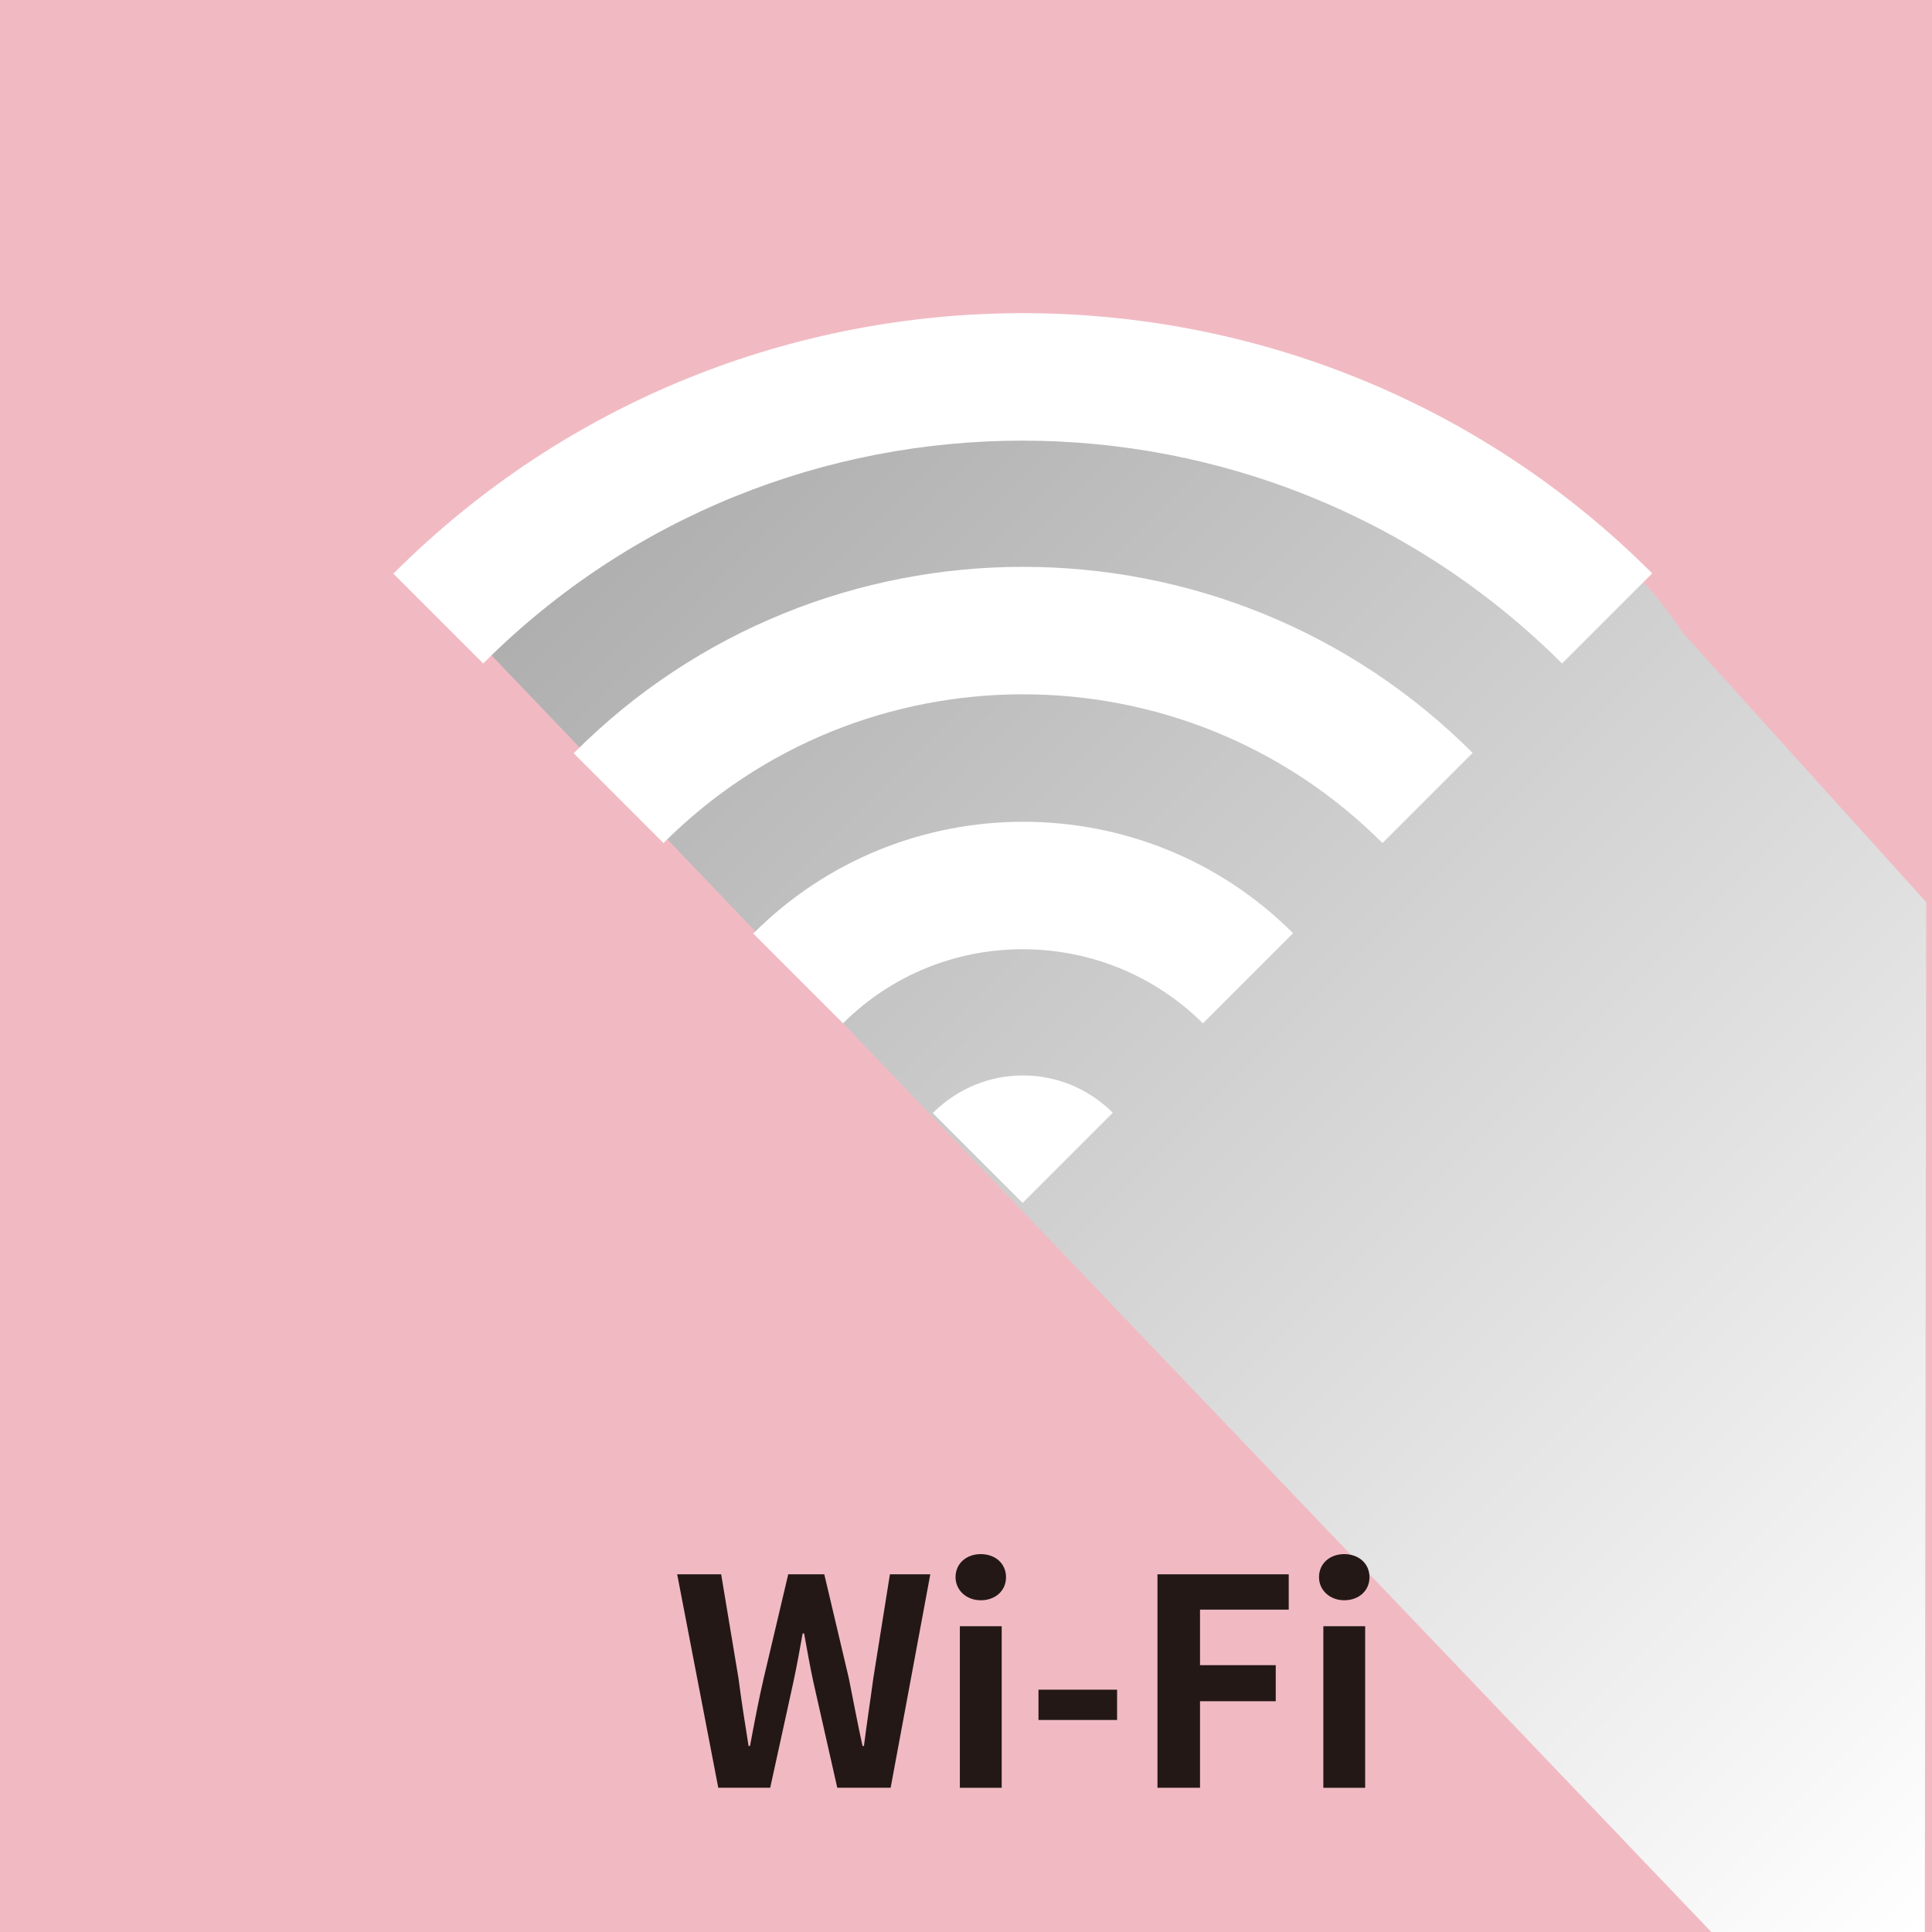
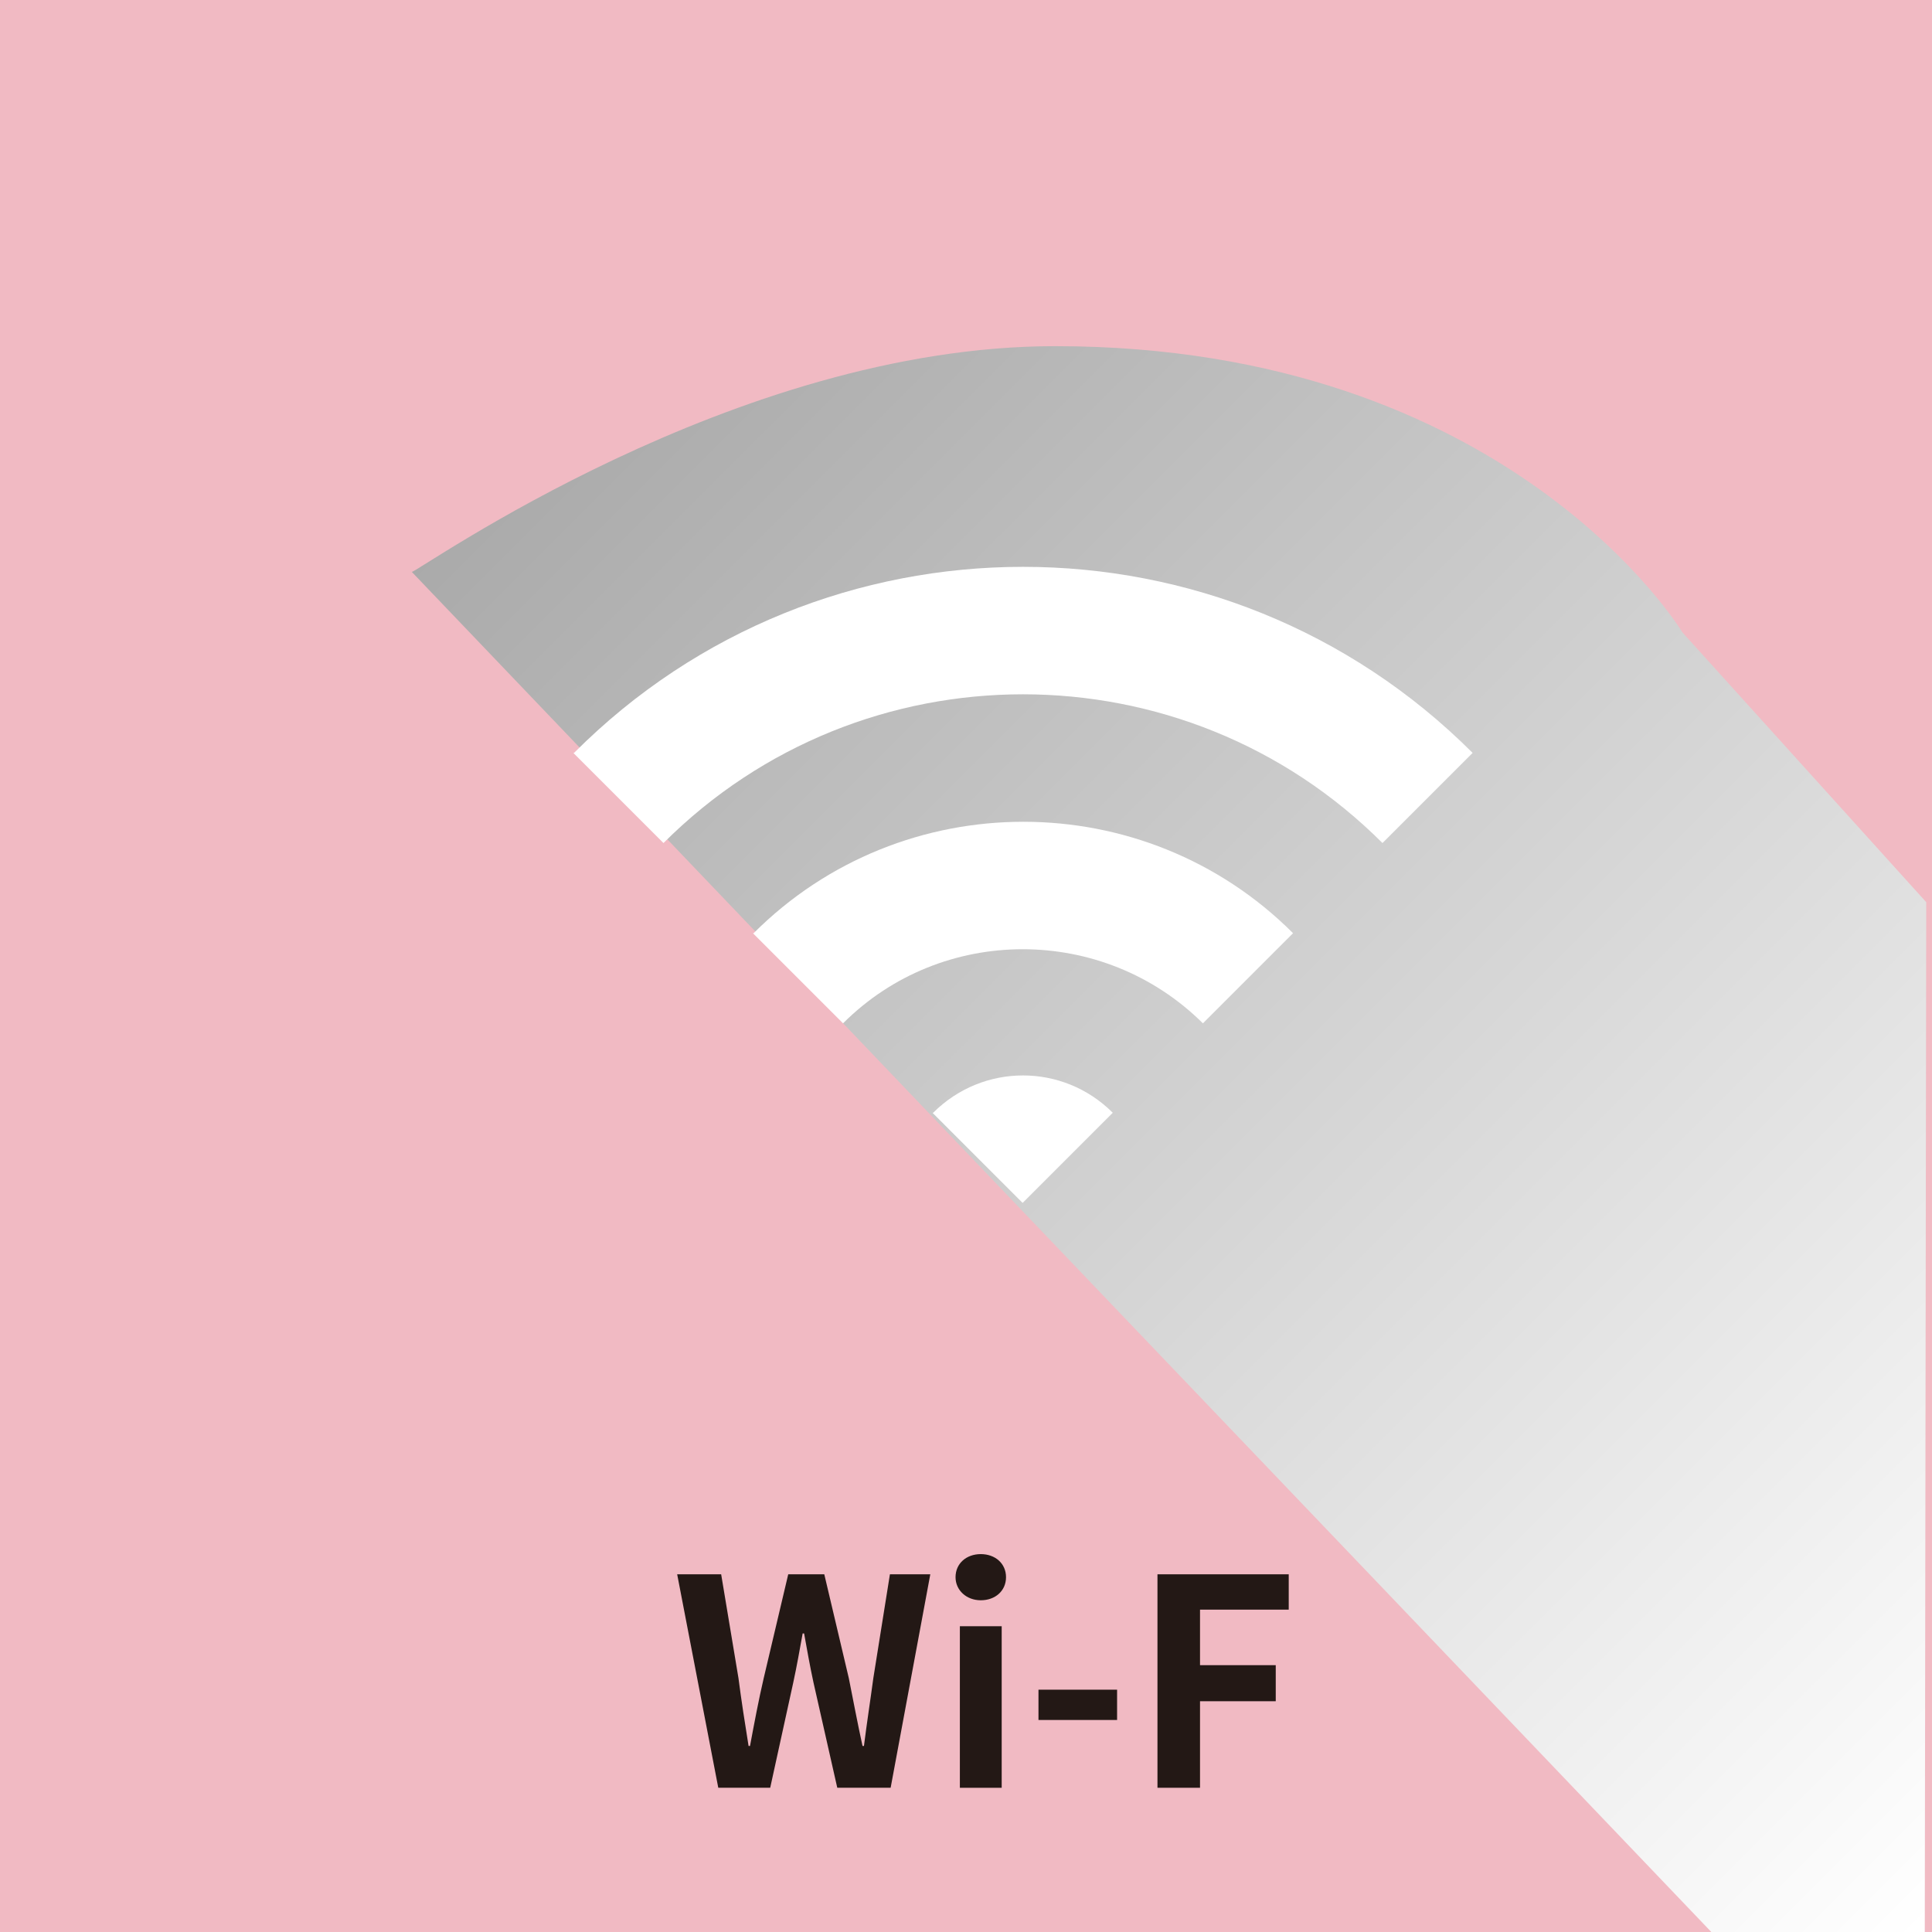
<svg xmlns="http://www.w3.org/2000/svg" viewBox="0 0 26.79 26.79">
  <defs>
    <style>
      .cls-1 {
        fill: #f1bac3;
      }

      .cls-2 {
        fill: #fff;
      }

      .cls-3 {
        isolation: isolate;
      }

      .cls-4 {
        fill: url(#_規グラデーションスウォッチ_1);
        mix-blend-mode: multiply;
      }

      .cls-5 {
        fill: #231815;
      }
    </style>
    <linearGradient id="_規グラデーションスウォッチ_1" data-name="新規グラデーションスウォッチ 1" x1="5.71" y1="-.14" x2="29.63" y2="23.79" gradientTransform="matrix(1, 0, 0, 1, 0, 0)" gradientUnits="userSpaceOnUse">
      <stop offset="0" stop-color="#999" />
      <stop offset="1" stop-color="#fff" />
    </linearGradient>
  </defs>
  <g class="cls-3">
    <g id="_イヤー_2" data-name="レイヤー 2">
      <g id="_イヤー_1-2" data-name="レイヤー 1">
        <g>
          <rect class="cls-1" width="26.79" height="26.79" />
          <path class="cls-4" d="M23.73,26.79h2.96l.02-14.28-3.38-3.74s-2.39-3.97-8.7-3.97c-4.46,0-8.83,3.13-8.92,3.13" />
          <g>
            <path class="cls-5" d="M9.4,21.83h.6l.24,1.44c.04,.31,.09,.63,.14,.94h.02c.06-.32,.12-.64,.19-.94l.34-1.44h.5l.34,1.44c.06,.3,.12,.62,.19,.94h.02c.04-.32,.09-.64,.13-.94l.23-1.44h.56l-.55,2.96h-.74l-.33-1.46c-.05-.23-.09-.46-.13-.68h-.02c-.04,.22-.08,.45-.13,.68l-.32,1.46h-.72l-.57-2.96Z" />
            <path class="cls-5" d="M13.25,21.87c0-.19,.15-.32,.35-.32s.35,.13,.35,.32-.15,.32-.35,.32-.35-.14-.35-.32Zm.06,.68h.58v2.24h-.58v-2.24Z" />
            <path class="cls-5" d="M14.4,23.43h1.09v.42h-1.09v-.42Z" />
-             <path class="cls-5" d="M16.05,21.83h1.82v.49h-1.23v.77h1.05v.5h-1.05v1.2h-.59v-2.96Z" />
-             <path class="cls-5" d="M18.29,21.87c0-.19,.15-.32,.35-.32s.35,.13,.35,.32-.15,.32-.35,.32-.35-.14-.35-.32Zm.06,.68h.58v2.24h-.58v-2.24Z" />
+             <path class="cls-5" d="M16.05,21.83h1.82v.49h-1.23v.77h1.05v.5h-1.05v1.2h-.59Z" />
          </g>
          <g>
-             <path class="cls-2" d="M5.45,7.95l1.25,1.25c4.12-4.12,10.83-4.12,14.96,0l1.25-1.25c-4.81-4.81-12.64-4.81-17.45,0Z" />
            <path class="cls-2" d="M7.95,10.44l1.25,1.25c2.75-2.75,7.22-2.75,9.97,0l1.25-1.25c-3.44-3.44-9.03-3.44-12.46,0Z" />
            <path class="cls-2" d="M10.44,12.94l1.25,1.25c1.37-1.37,3.61-1.37,4.99,0l1.25-1.25c-2.06-2.06-5.42-2.06-7.48,0Z" />
            <path class="cls-2" d="M12.93,15.43l1.25,1.25,1.25-1.25c-.69-.69-1.8-.69-2.49,0Z" />
          </g>
        </g>
      </g>
    </g>
  </g>
</svg>